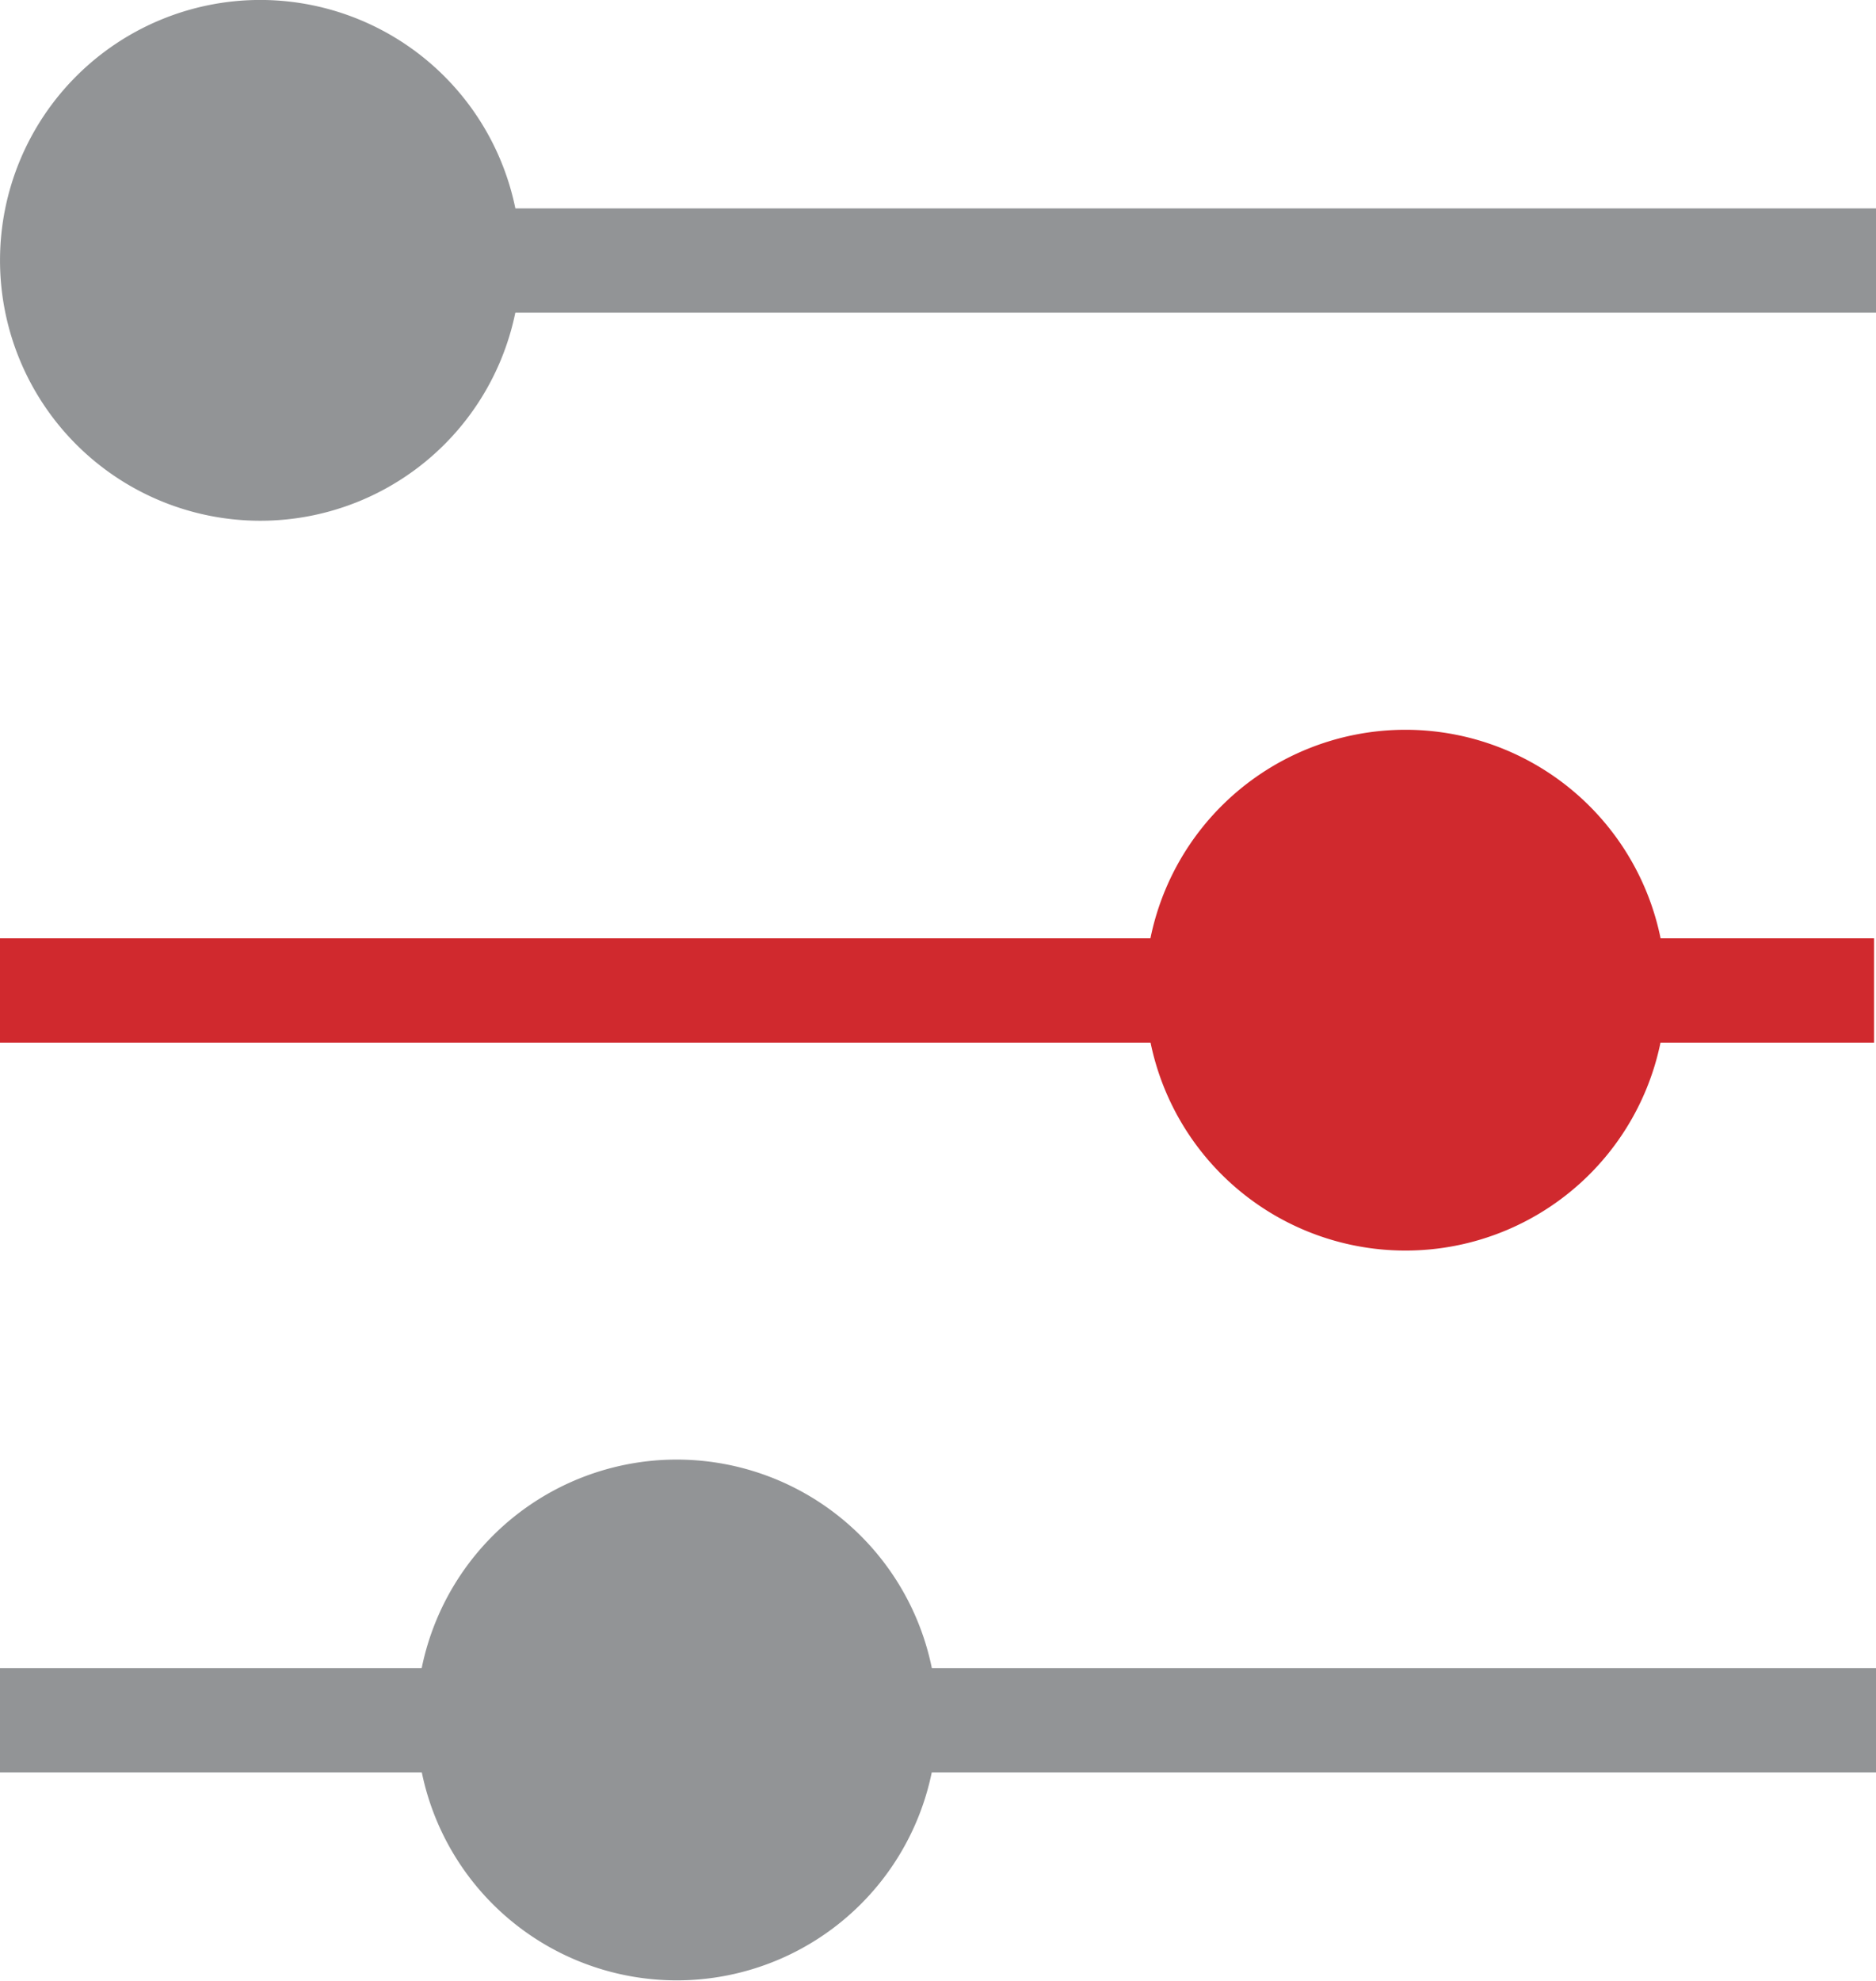
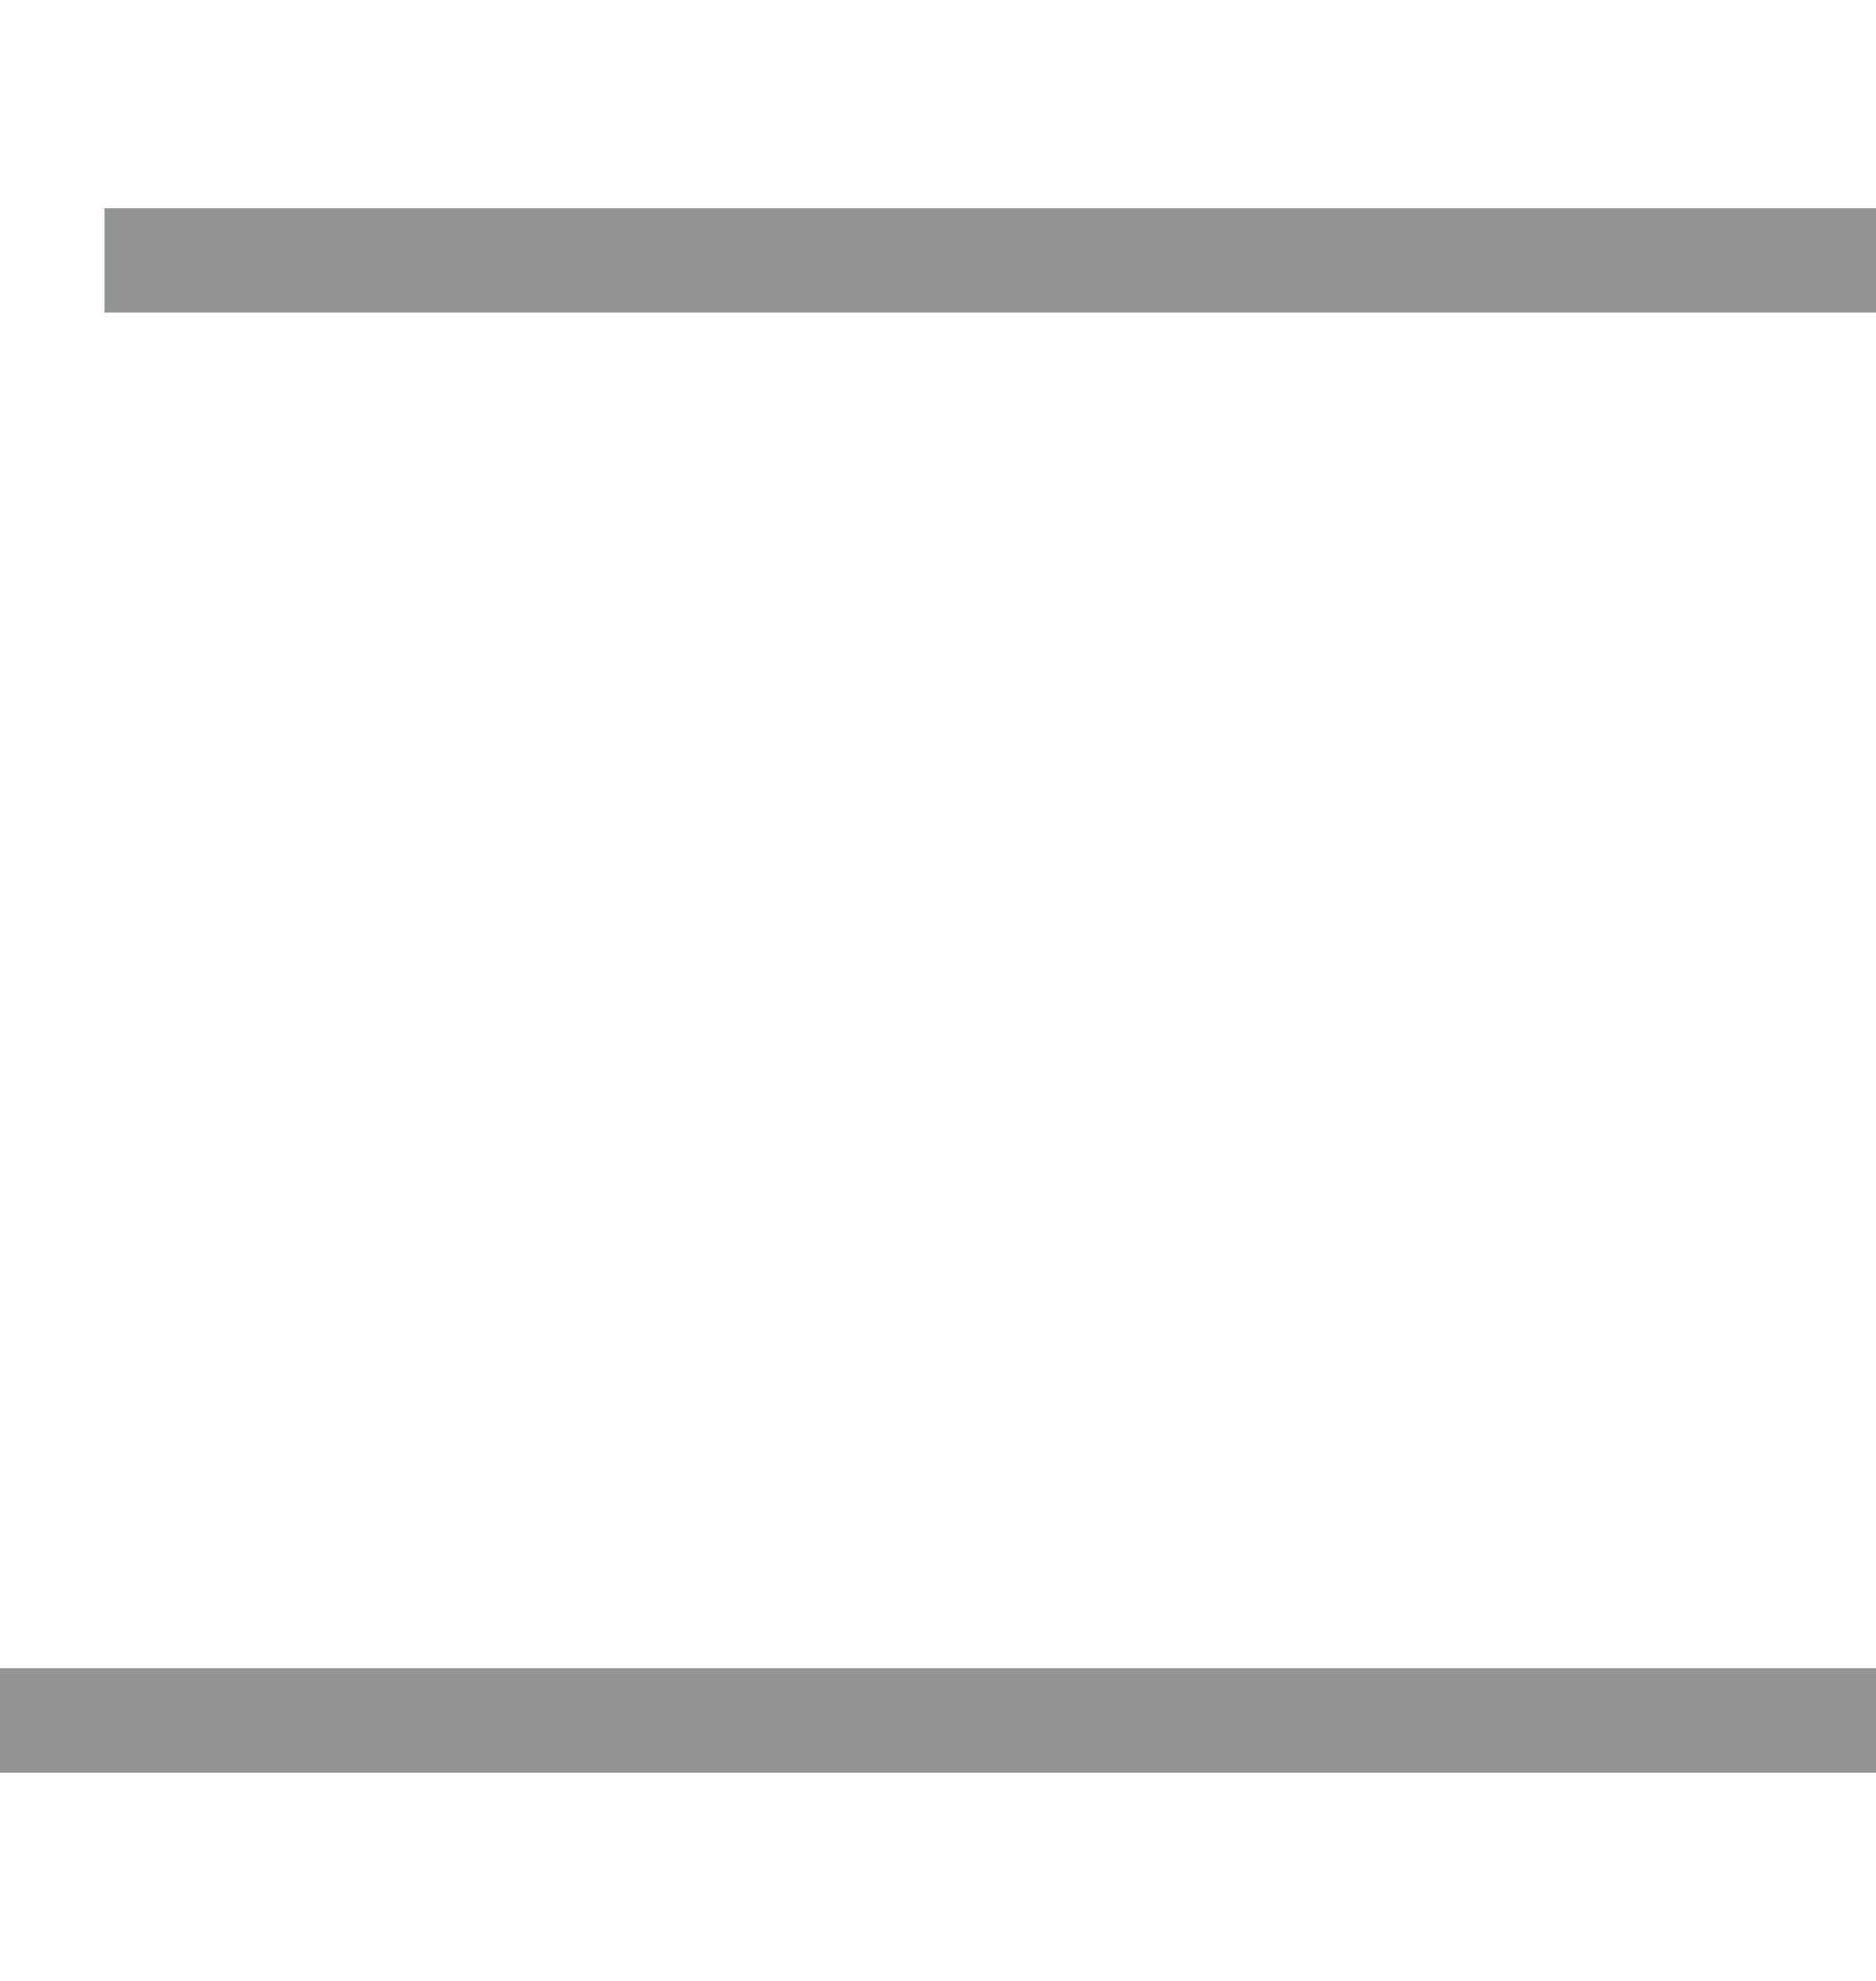
<svg xmlns="http://www.w3.org/2000/svg" width="83.853" height="88.512" viewBox="0 0 83.853 88.512">
  <g id="Group_8" data-name="Group 8" transform="translate(-15.019 -10.002)">
-     <path id="Path_37" data-name="Path 37" d="M23.971,19.072" transform="translate(32.752 33.183)" fill="#929496" />
    <path id="Path_38" data-name="Path 38" d="M23.971,19.072" transform="translate(32.752 33.183)" fill="#929496" />
    <g id="Group_7" data-name="Group 7" transform="translate(15.019 10.002)">
      <rect id="Rectangle_9" data-name="Rectangle 9" width="79.199" height="4.659" transform="translate(4.654 9.312)" fill="#929496" />
-       <rect id="Rectangle_10" data-name="Rectangle 10" width="83.767" height="4.659" transform="translate(0 41.927)" fill="#d0292e" />
      <rect id="Rectangle_11" data-name="Rectangle 11" width="83.853" height="4.659" transform="translate(0 74.536)" fill="#929496" />
-       <path id="Path_39" data-name="Path 39" d="M38.288,21.648A11.635,11.635,0,1,1,26.651,10,11.643,11.643,0,0,1,38.288,21.648Z" transform="translate(-15.017 -10.002)" fill="#929496" />
-       <path id="Path_40" data-name="Path 40" d="M49.276,28.648A11.635,11.635,0,1,1,37.644,17,11.642,11.642,0,0,1,49.276,28.648Z" transform="translate(25.183 15.608)" fill="#d0292e" />
-       <path id="Path_41" data-name="Path 41" d="M42.284,35.648A11.635,11.635,0,1,1,30.647,24,11.643,11.643,0,0,1,42.284,35.648Z" transform="translate(-0.398 41.217)" fill="#929496" />
    </g>
  </g>
</svg>